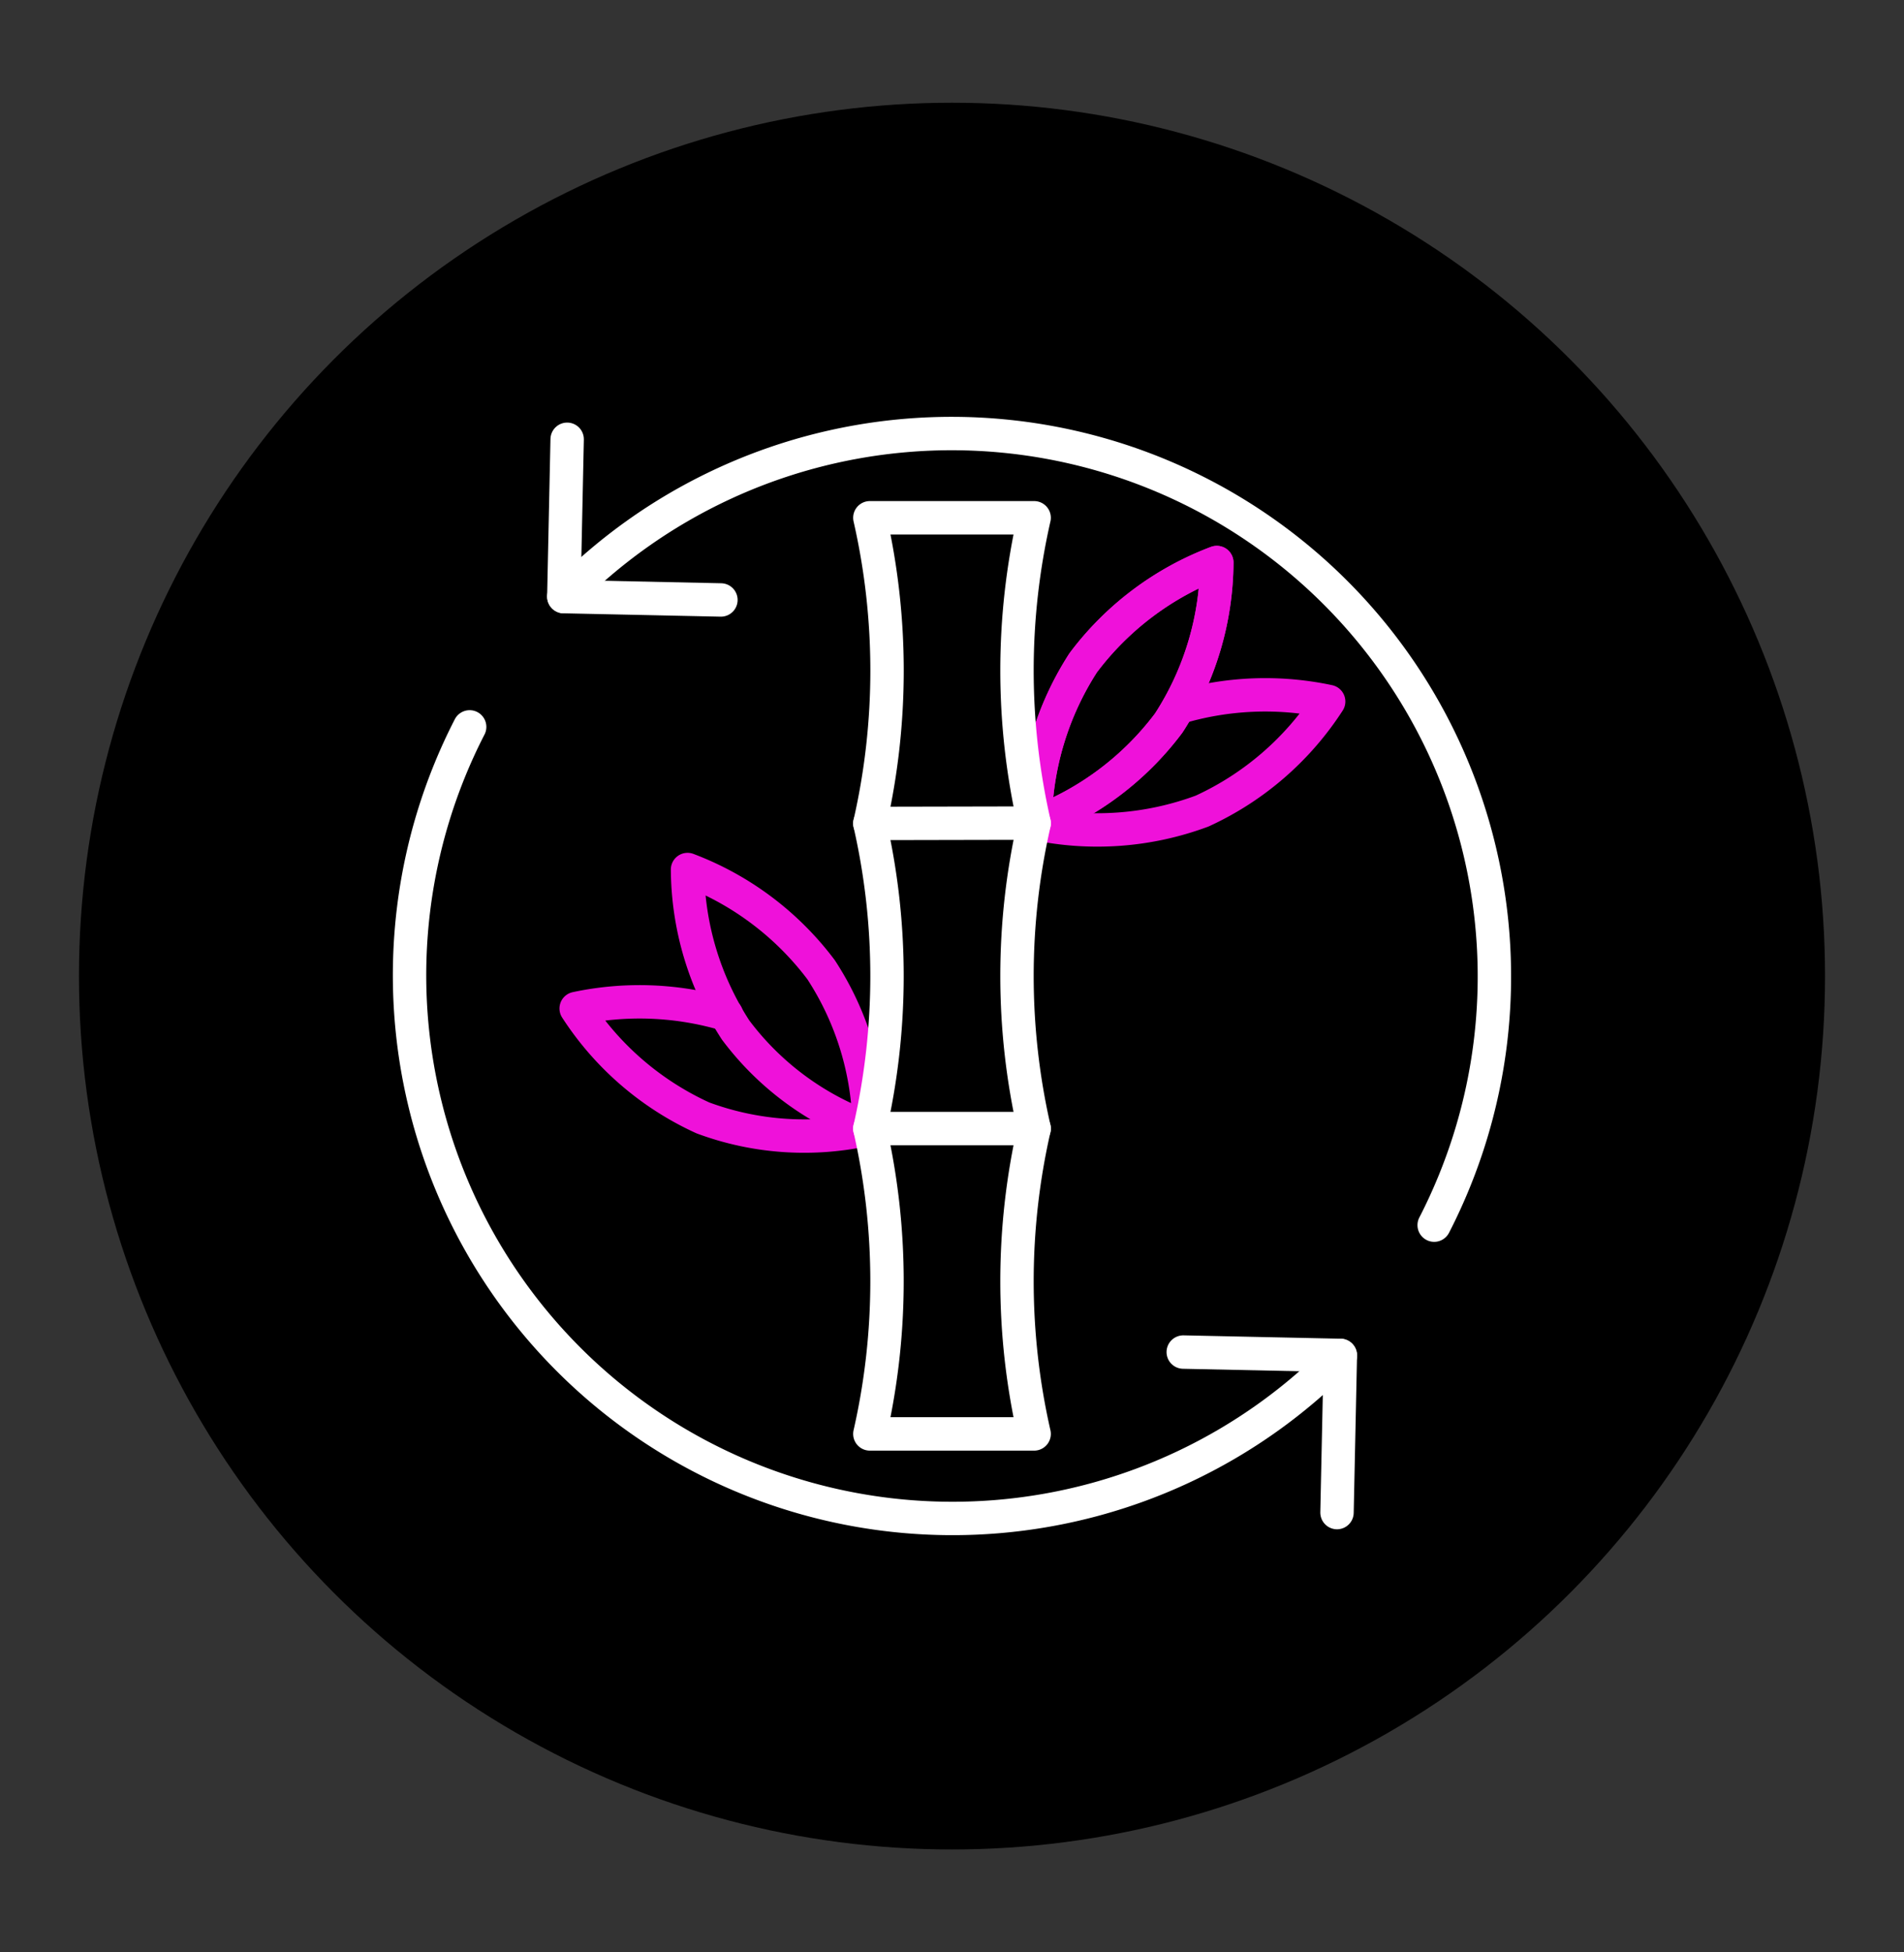
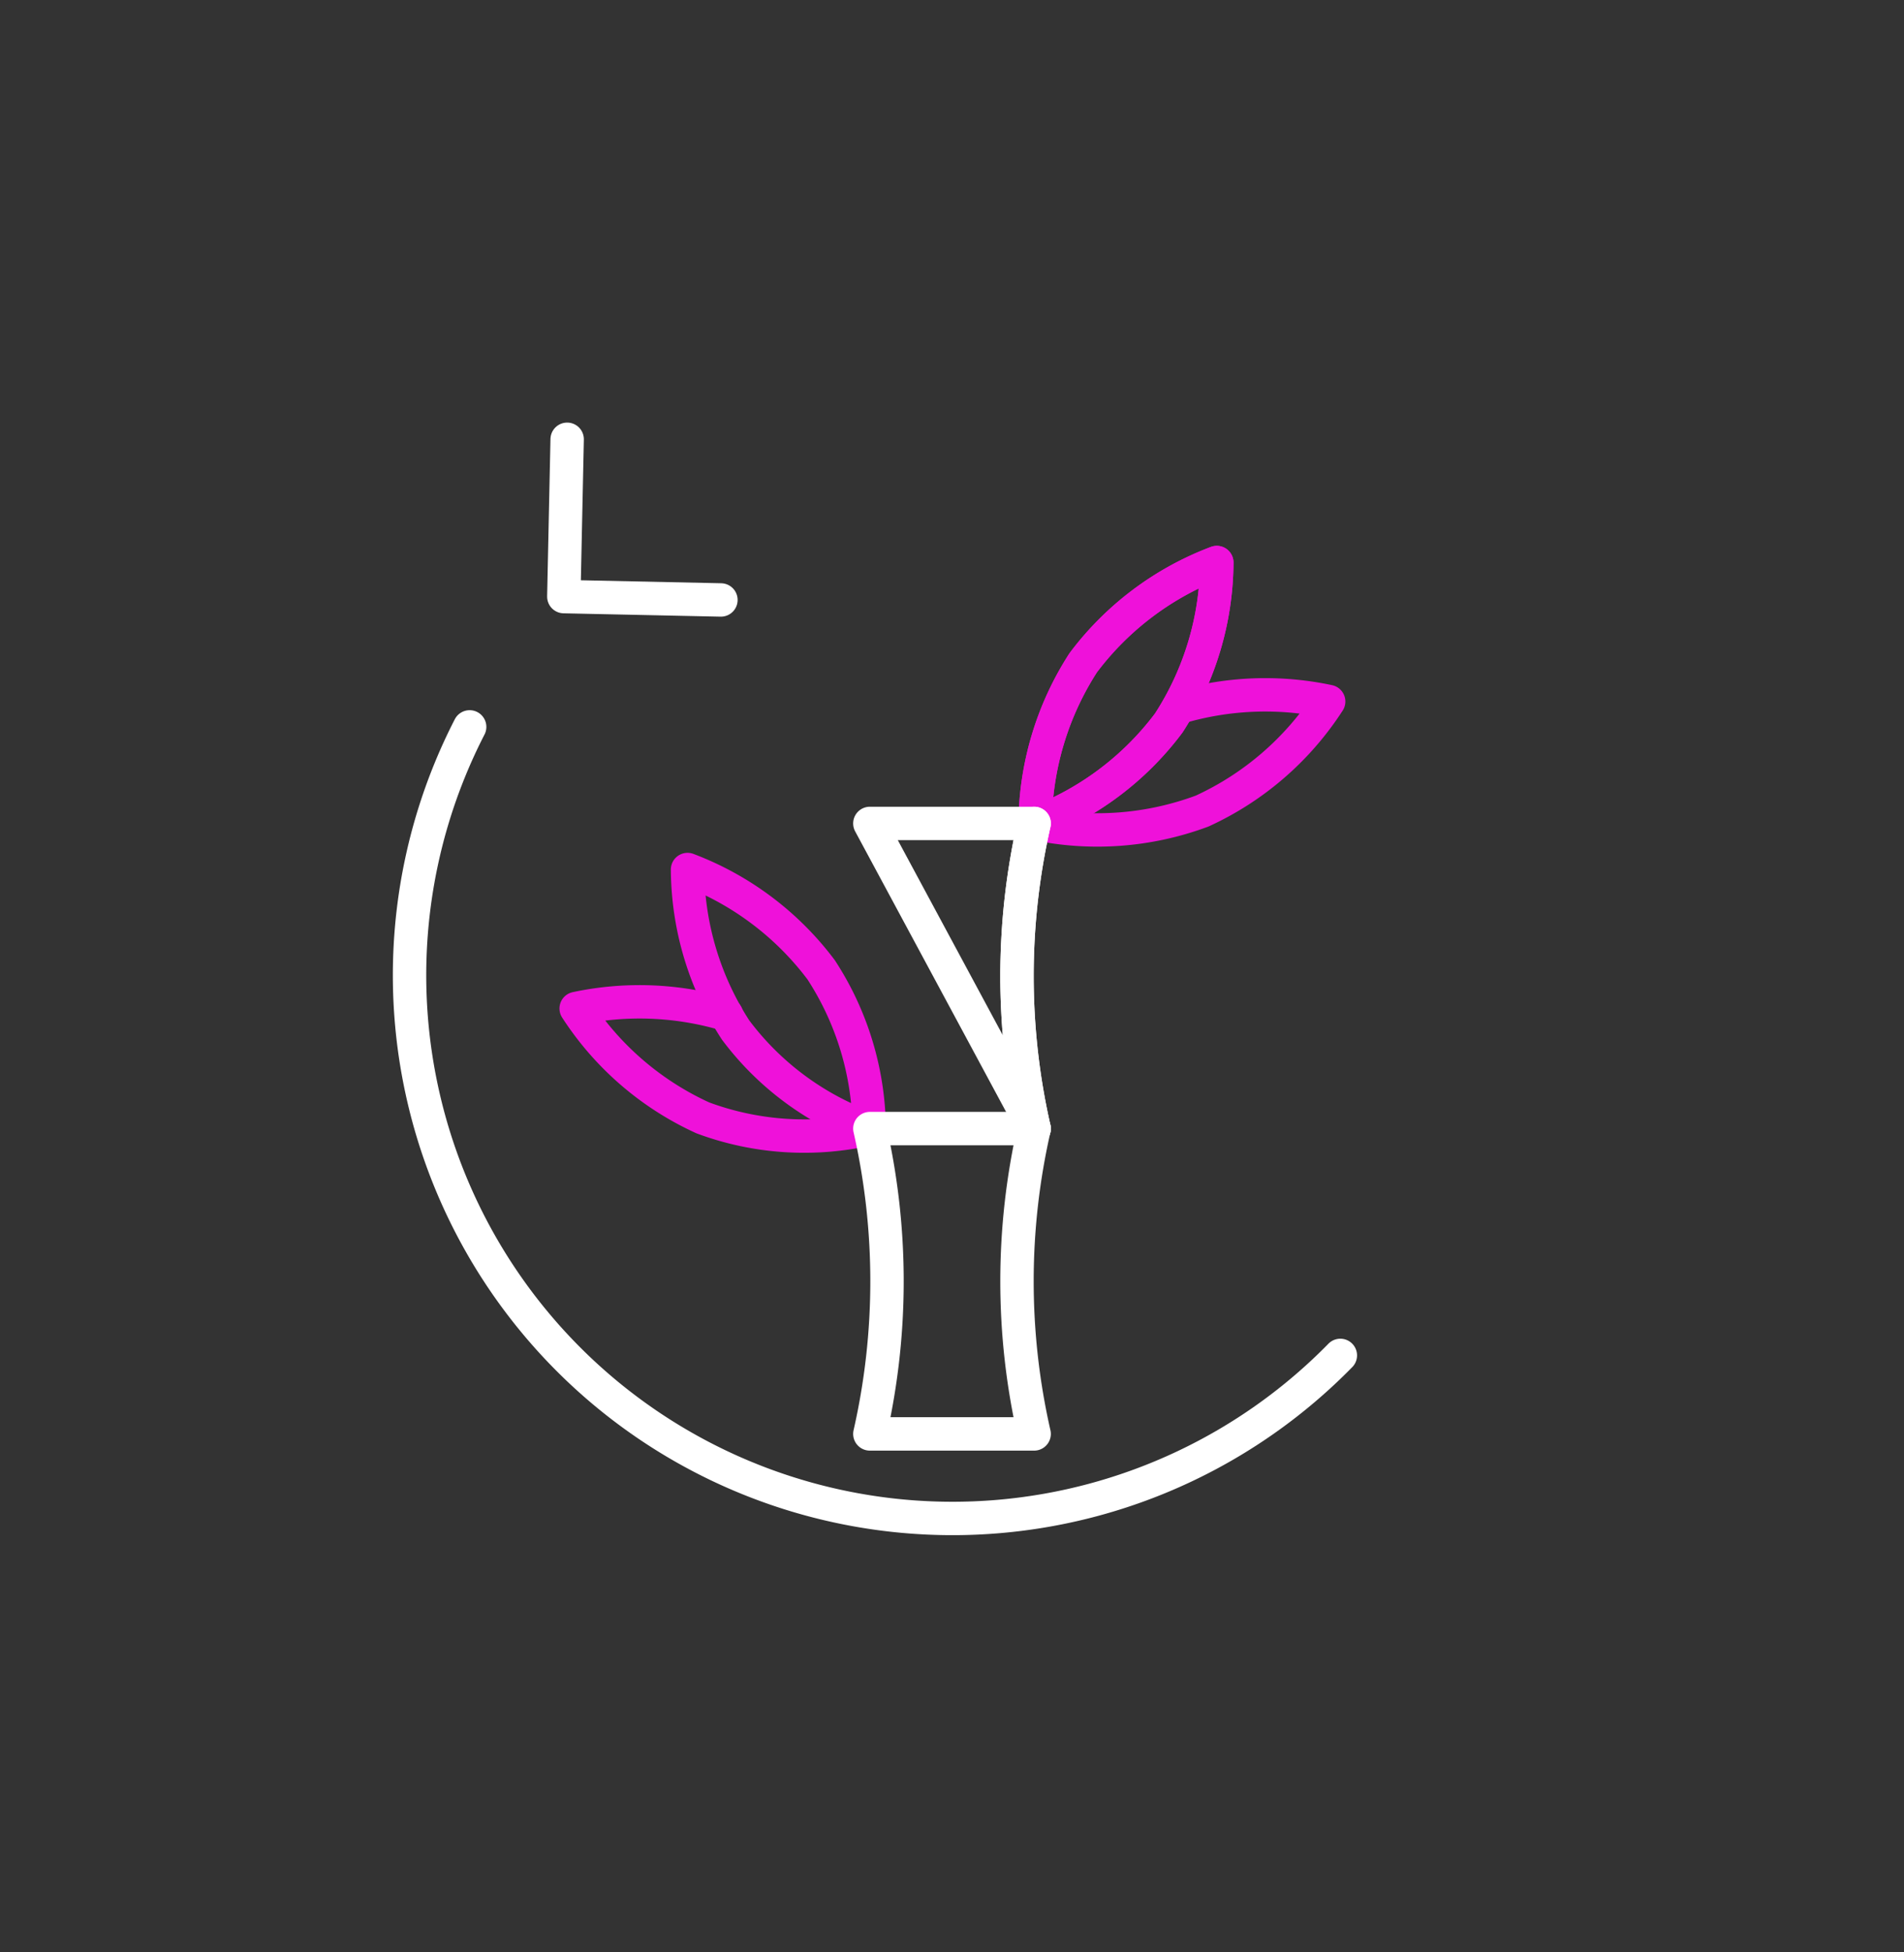
<svg xmlns="http://www.w3.org/2000/svg" viewBox="0 0 114.04 116.87">
  <rect x="0" y="0" width="114.04" height="116.87" fill="#333333" stroke="none" />
  <g id="Icons">
-     <circle cx="57.02" cy="58.44" r="52.29" />
    <path d="M52.1,67.57a17.45,17.45,0,0,1-10-.64,17.84,17.84,0,0,1-7.59-6.55,18.22,18.22,0,0,1,9,.36" fill="none" stroke="#ef11da" stroke-linecap="round" stroke-linejoin="round" stroke-width="2" />
    <path d="M44.06,61.67a17.25,17.25,0,0,0,8,5.9,17.71,17.71,0,0,0-2.88-9.51,17.92,17.92,0,0,0-8-6A17.85,17.85,0,0,0,44.06,61.67Z" fill="none" stroke="#ef11da" stroke-linecap="round" stroke-linejoin="round" stroke-width="2" />
    <path d="M70,43.29a17.84,17.84,0,0,1-8,6,18,18,0,0,1,2.88-9.61,17.9,17.9,0,0,1,8-6A17.85,17.85,0,0,1,70,43.29Z" fill="none" stroke="#ef11da" stroke-linecap="round" stroke-linejoin="round" stroke-width="2" />
    <path d="M70.58,42.36a18.22,18.22,0,0,1,9-.36A17.9,17.9,0,0,1,72,48.56a18,18,0,0,1-10,.74" fill="none" stroke="#ef11da" stroke-linecap="round" stroke-linejoin="round" stroke-width="2" />
    <path d="M70,43.29a17.84,17.84,0,0,1-8,6,18,18,0,0,1,2.88-9.61,17.9,17.9,0,0,1,8-6A17.85,17.85,0,0,1,70,43.29Z" fill="none" stroke="#ef11da" stroke-linecap="round" stroke-linejoin="round" stroke-width="2" />
-     <path d="M52.1,49.3A41.17,41.17,0,0,0,52.1,31h9.84a41.17,41.17,0,0,0,0,18.28Z" fill="none" stroke="#fff" stroke-linecap="round" stroke-linejoin="round" stroke-width="2" />
-     <path d="M52.1,67.57a41.12,41.12,0,0,0,0-18.27" fill="none" stroke="#fff" stroke-linecap="round" stroke-linejoin="round" stroke-width="2" />
+     <path d="M52.1,49.3h9.84a41.17,41.17,0,0,0,0,18.28Z" fill="none" stroke="#fff" stroke-linecap="round" stroke-linejoin="round" stroke-width="2" />
    <path d="M61.94,49.3a41.12,41.12,0,0,0,0,18.27" fill="none" stroke="#fff" stroke-linecap="round" stroke-linejoin="round" stroke-width="2" />
    <path d="M52.1,85.85a41.17,41.17,0,0,0,0-18.28h9.84a41.17,41.17,0,0,0,0,18.28Z" fill="none" stroke="#fff" stroke-linecap="round" stroke-linejoin="round" stroke-width="2" />
    <path d="M80.28,81.15A32.52,32.52,0,0,1,28.13,43.52" fill="none" stroke="#fff" stroke-linecap="round" stroke-linejoin="round" stroke-width="2" />
-     <polyline points="70.87 80.95 80.28 81.15 80.08 90.56" fill="none" stroke="#fff" stroke-linecap="round" stroke-linejoin="round" stroke-width="2" />
-     <path d="M33.77,35.72A32.51,32.51,0,0,1,85.9,73.35" fill="none" stroke="#fff" stroke-linecap="round" stroke-linejoin="round" stroke-width="2" />
    <polyline points="43.18 35.92 33.77 35.72 33.97 26.3" fill="none" stroke="#fff" stroke-linecap="round" stroke-linejoin="round" stroke-width="2" />
  </g>
</svg>